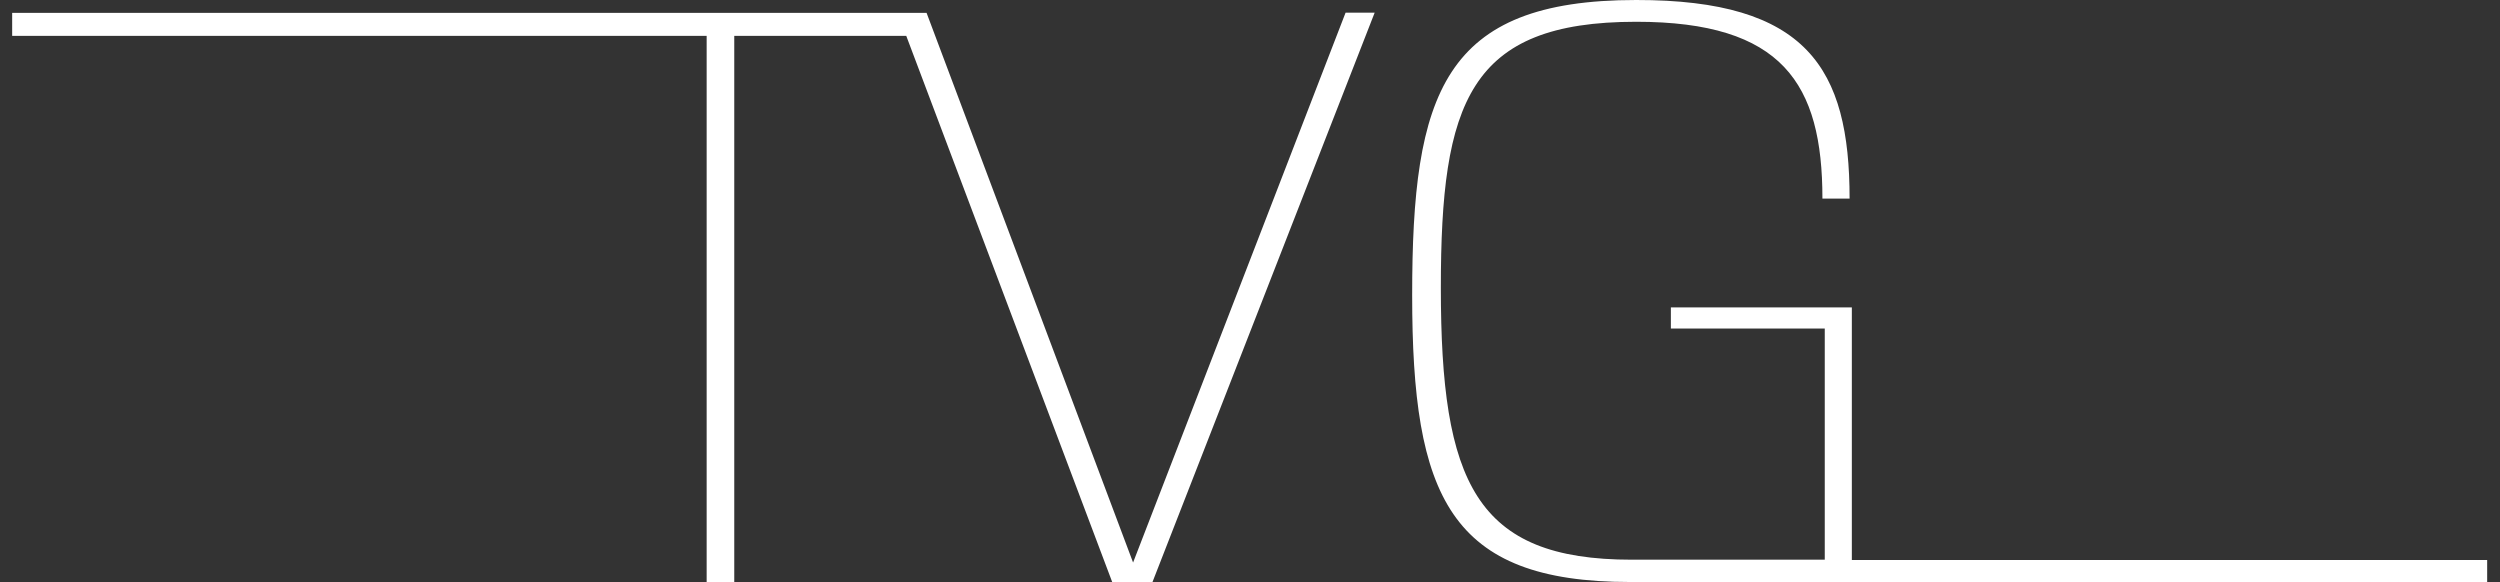
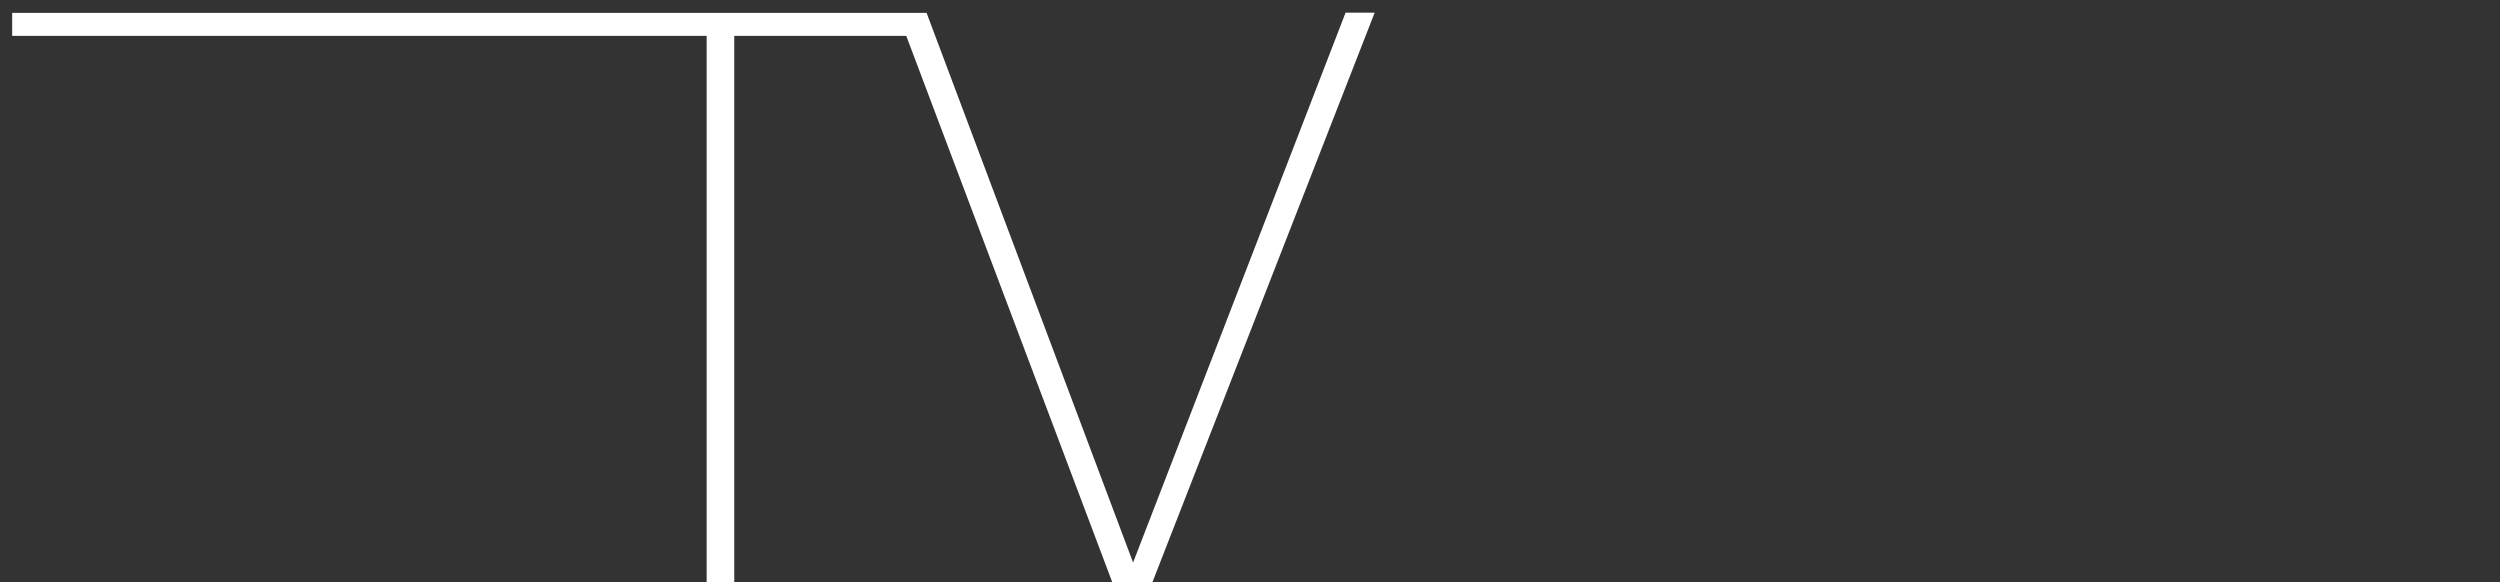
<svg xmlns="http://www.w3.org/2000/svg" width="189px" height="44px" viewBox="0 0 189 44" version="1.1">
  <rect x="0" y="0" width="189" height="44" fill="#333333" stroke="none" />
  <title>112AD807-77F3-4092-A170-842621905184</title>
  <desc>Created with sketchtool.</desc>
  <g id="Desktop" stroke="none" stroke-width="1" fill="none" fill-rule="evenodd">
    <g id="desktop-landing" transform="translate(-1096, -7314)" fill="#FFFFFF" fill-rule="nonzero">
      <g id="Group-11" transform="translate(0, 4081)">
        <g id="Stacked-Group" transform="translate(153, 3207)">
          <g id="logo-section/logo-copy-2" transform="translate(936, 0)">
            <g id="TVG" transform="translate(7.92, 26)">
              <polygon id="Path" points="0 0.972 69.128 0.972 84.741 42.528 100.806 0.957 103.005 0.957 86.208 44 83.162 44 67.594 2.714 54.59 2.714 54.59 44 52.503 44 52.503 2.714 0 2.714" />
-               <path d="M138.909,15.012 L136.855,15.012 C136.855,6.311 133.834,1.646 122.773,1.646 C110.119,1.646 108.008,7.741 108.008,21.75 C108.008,36.475 110.628,42.313 122.433,42.313 L137.032,42.313 L137.032,24.837 L125.398,24.837 L125.398,23.237 L139.079,23.237 L139.079,42.335 L187.11,42.335 L187.11,44 L122.316,44 C108.653,44 105.84,37.527 105.84,22.322 C105.84,7.052 108.166,0 122.773,0 C135.673,-0.011 138.909,5.134 138.909,15.012 Z" id="Path" />
            </g>
          </g>
        </g>
      </g>
    </g>
  </g>
</svg>